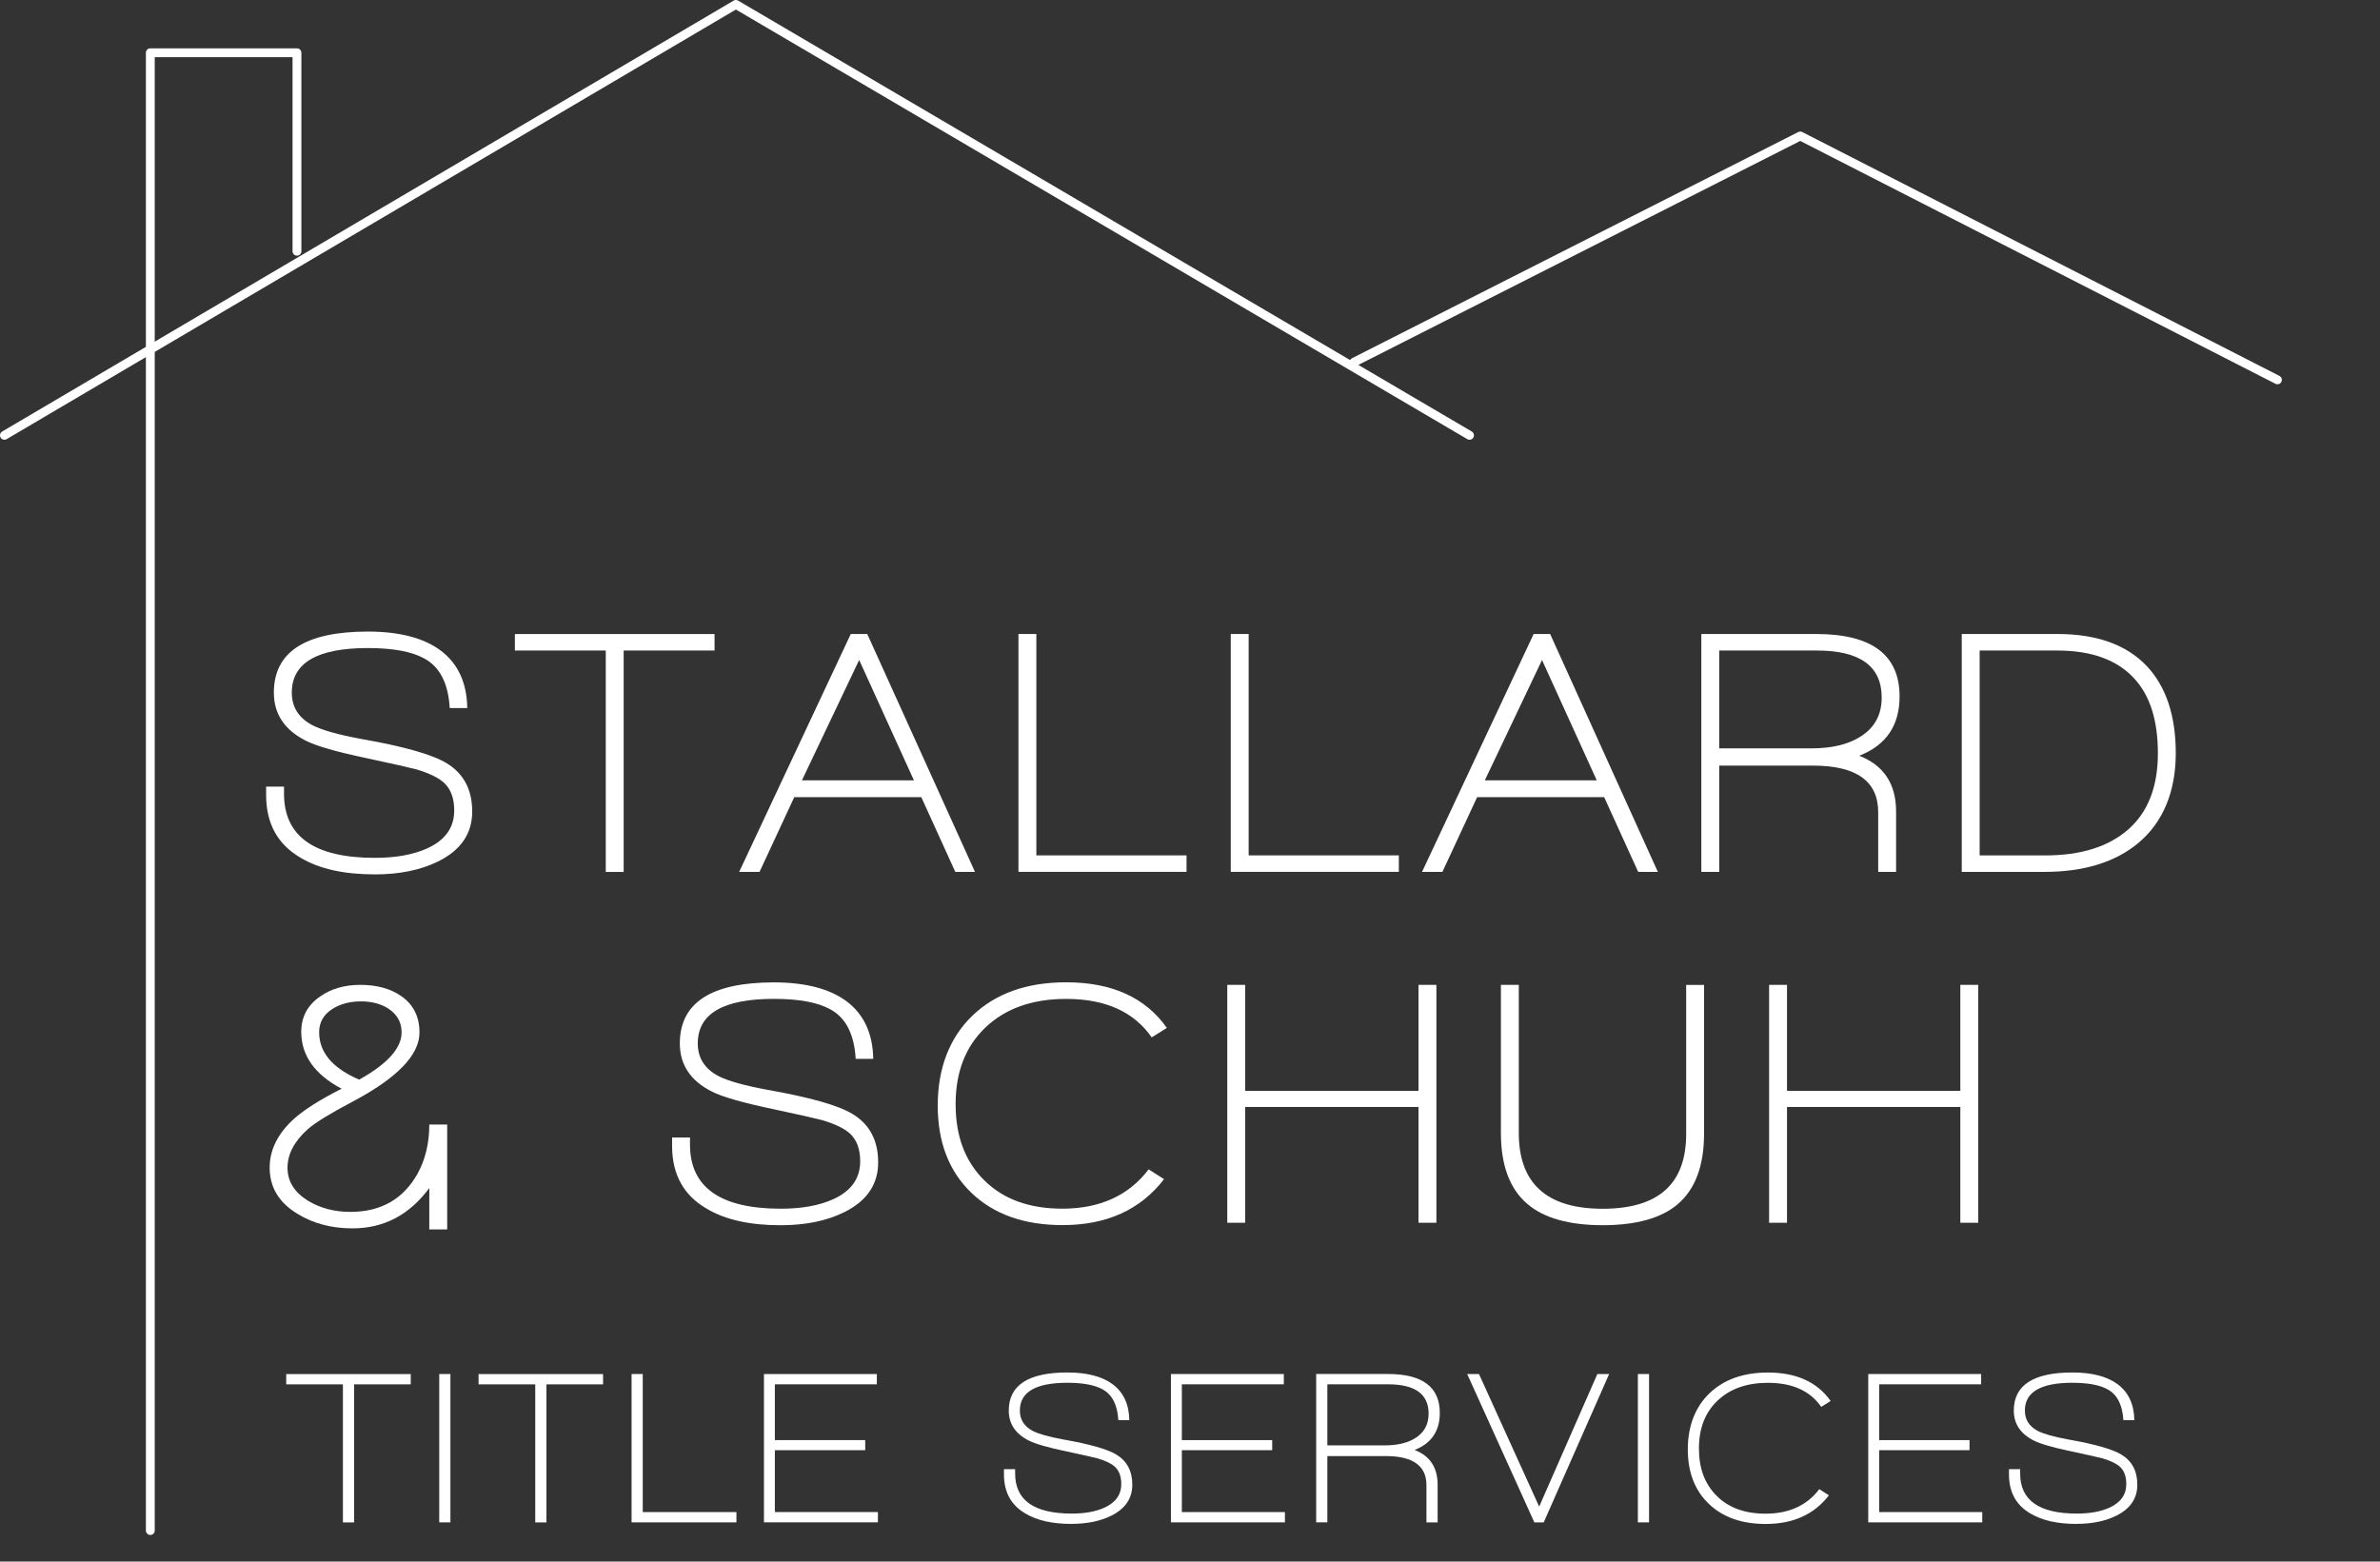
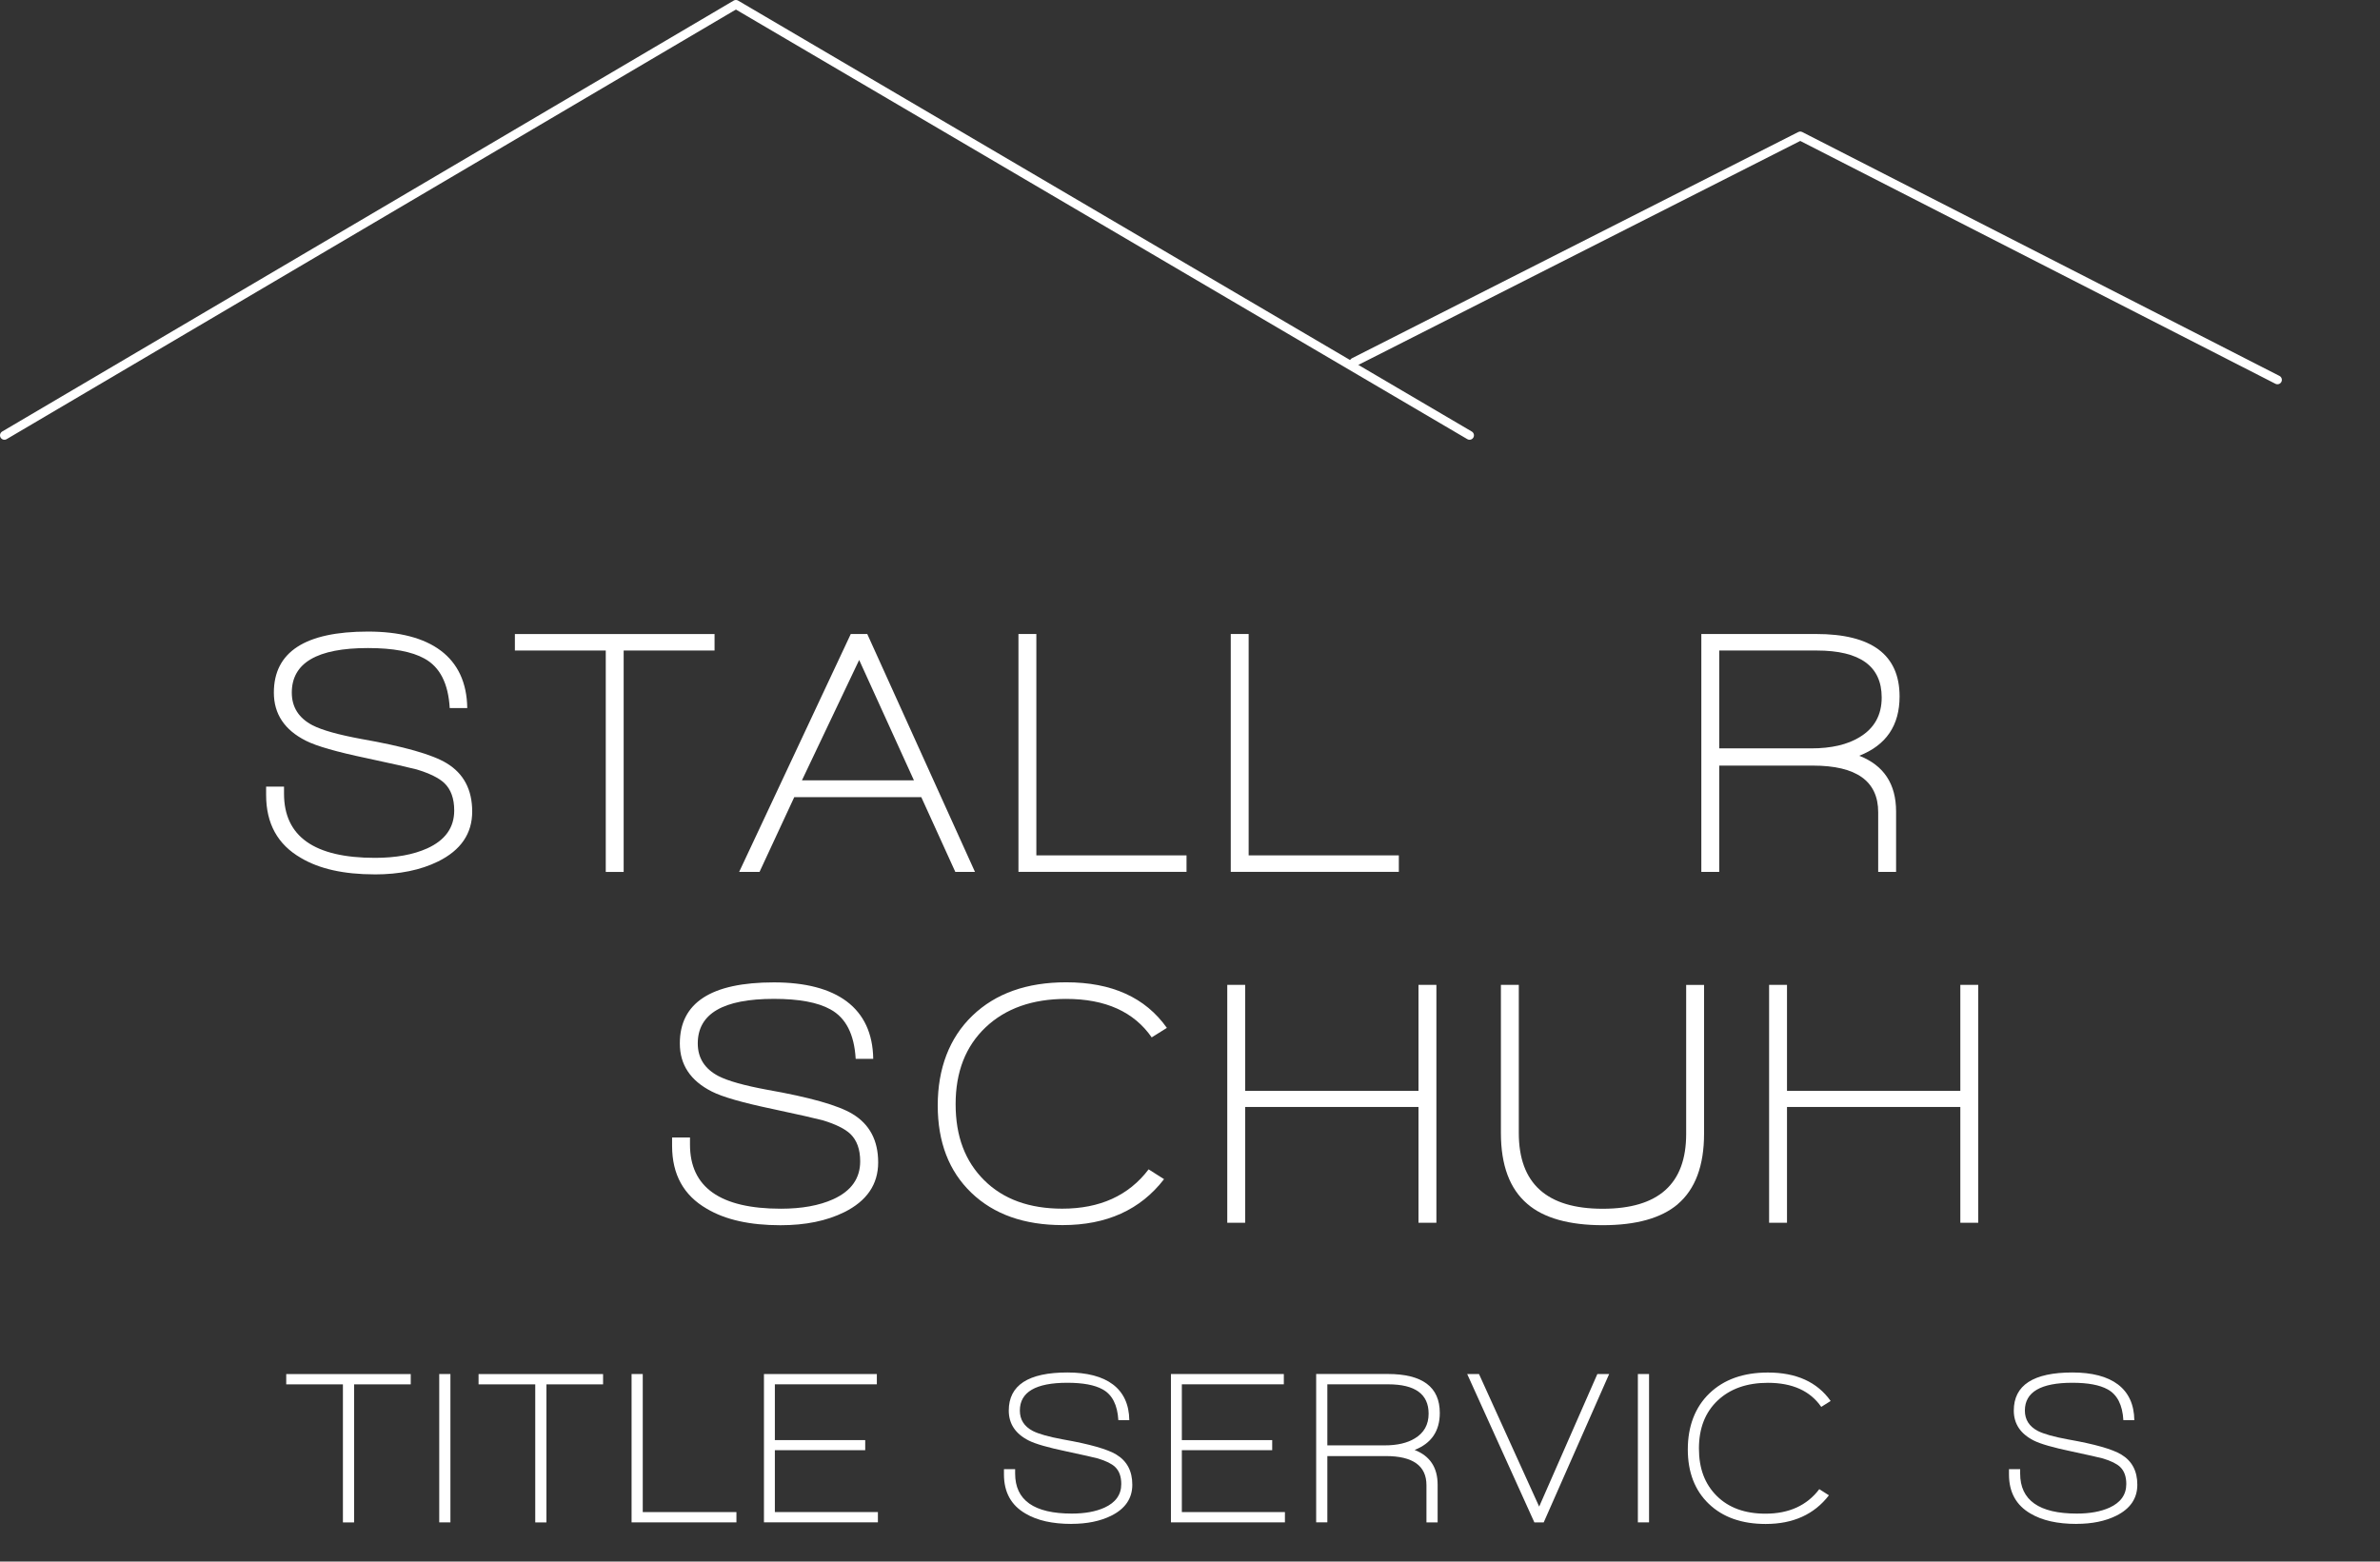
<svg xmlns="http://www.w3.org/2000/svg" id="a" viewBox="0 0 538.65 353.47">
  <rect x="0" y="0" width="538.65" height="353.47" fill="#333333" stroke="none" />
  <defs>
    <style>.b{fill:#fff;}.c{fill:none;stroke:#fff;stroke-linecap:round;stroke-linejoin:round;stroke-width:2px;}</style>
  </defs>
  <path class="b" d="m84.77,197.92c-6.94,0-12.5-1.24-16.68-3.73-5.24-3.02-7.86-7.76-7.86-14.22v-1.91h4.05v1.59c0,9.69,6.86,14.53,20.57,14.53,4.71,0,8.66-.71,11.83-2.14,4.08-1.85,6.12-4.71,6.12-8.58,0-2.7-.74-4.76-2.22-6.19-1.22-1.16-3.31-2.2-6.27-3.1-1.59-.42-5.35-1.27-11.28-2.54-6.83-1.43-11.44-2.75-13.82-3.97-4.82-2.43-7.23-6.06-7.23-10.88,0-9.21,7.09-13.82,21.29-13.82s22.32,5.77,22.48,17.31h-3.97c-.32-5.56-2.22-9.29-5.72-11.2-2.86-1.59-7.12-2.38-12.79-2.38-11.49,0-17.23,3.36-17.23,10.09,0,3.28,1.56,5.75,4.69,7.39,2.17,1.11,5.85,2.14,11.04,3.1,9.64,1.69,16.07,3.52,19.3,5.48,3.86,2.33,5.8,5.98,5.8,10.96s-2.57,8.74-7.7,11.28c-3.97,1.96-8.76,2.94-14.38,2.94Z" />
  <path class="b" d="m141.15,147.25v50.12h-4.05v-50.12h-20.57v-3.73h45.19v3.73h-20.57Z" />
  <path class="b" d="m216.21,197.36l-7.7-16.92h-28.75l-7.86,16.92h-4.61l25.26-53.85h3.73l24.38,53.85h-4.45Zm-21.76-47.97l-12.95,27.24h25.34l-12.39-27.24Z" />
  <path class="b" d="m230.5,197.36v-53.85h4.05v50.11h33.99v3.73h-38.04Z" />
  <path class="b" d="m278.55,197.36v-53.85h4.05v50.11h33.99v3.73h-38.04Z" />
-   <path class="b" d="m370.76,197.36l-7.7-16.92h-28.75l-7.86,16.92h-4.61l25.26-53.85h3.73l24.38,53.85h-4.45Zm-21.76-47.97l-12.95,27.24h25.33l-12.39-27.24Z" />
  <path class="b" d="m420.79,171.07c5.56,2.17,8.34,6.38,8.34,12.63v13.66h-4.05v-13.5c0-7.04-4.92-10.56-14.77-10.56h-21.21v24.06h-4.05v-53.85h25.97c12.6,0,18.9,4.71,18.9,14.14,0,6.57-3.05,11.04-9.13,13.42Zm-9.61-23.83h-22.08v22.16h20.81c4.55,0,8.21-.85,10.96-2.54,3.34-2.01,5-5,5-8.97,0-7.09-4.9-10.64-14.69-10.64Z" />
-   <path class="b" d="m462.65,197.36h-18.66v-53.85h21.68c8.84,0,15.57,2.41,20.17,7.23,4.39,4.66,6.59,11.25,6.59,19.78s-2.81,15.54-8.42,20.25c-5.24,4.39-12.36,6.59-21.36,6.59Zm20.25-43.92c-3.87-4.13-9.64-6.19-17.31-6.19h-17.55v46.38h14.85c8.05,0,14.31-1.96,18.78-5.88,4.47-3.92,6.71-9.66,6.71-17.23s-1.83-13.21-5.48-17.08Z" />
-   <path class="b" d="m97.16,268.92c-4.5,6.09-10.3,9.13-17.39,9.13-4.71,0-8.84-1.09-12.39-3.26-4.24-2.54-6.35-6.04-6.35-10.48,0-4.02,1.83-7.7,5.48-11.04,2.38-2.12,5.98-4.39,10.8-6.83-6.09-3.23-9.13-7.52-9.13-12.87,0-3.39,1.43-6.06,4.29-8.02,2.49-1.75,5.51-2.62,9.05-2.62,3.76,0,6.86.85,9.29,2.54,2.75,1.91,4.13,4.66,4.13,8.26,0,5.08-5.06,10.3-15.17,15.65-5.03,2.65-8.39,4.71-10.09,6.2-3.07,2.75-4.61,5.67-4.61,8.74s1.54,5.56,4.61,7.46c2.81,1.7,6.01,2.54,9.61,2.54,6.88,0,11.94-2.86,15.17-8.58,1.8-3.23,2.7-6.96,2.7-11.2h4.05v23.75h-4.05v-9.37Zm-9.21-40.58c-1.69-1.11-3.79-1.67-6.27-1.67s-4.71.58-6.51,1.75c-1.96,1.27-2.94,3.02-2.94,5.24,0,4.55,3.02,8.13,9.05,10.72,6.41-3.55,9.61-7.12,9.61-10.72,0-2.22-.98-4-2.94-5.32Z" />
  <path class="b" d="m176.65,277.34c-6.94,0-12.5-1.24-16.68-3.73-5.24-3.02-7.86-7.76-7.86-14.22v-1.91h4.05v1.59c0,9.69,6.86,14.53,20.57,14.53,4.71,0,8.66-.71,11.83-2.14,4.08-1.85,6.12-4.71,6.12-8.58,0-2.7-.74-4.77-2.22-6.2-1.22-1.16-3.31-2.2-6.27-3.1-1.59-.42-5.35-1.27-11.28-2.54-6.83-1.43-11.44-2.75-13.82-3.97-4.82-2.44-7.23-6.06-7.23-10.88,0-9.21,7.09-13.82,21.29-13.82s22.32,5.77,22.48,17.31h-3.97c-.32-5.56-2.22-9.29-5.72-11.2-2.86-1.59-7.12-2.38-12.79-2.38-11.49,0-17.23,3.36-17.23,10.09,0,3.28,1.56,5.75,4.69,7.39,2.17,1.11,5.85,2.14,11.04,3.1,9.64,1.7,16.07,3.52,19.3,5.48,3.86,2.33,5.8,5.98,5.8,10.96s-2.57,8.74-7.7,11.28c-3.97,1.96-8.76,2.94-14.38,2.94Z" />
  <path class="b" d="m260.68,234.85c-4.03-5.82-10.48-8.74-19.38-8.74-7.62,0-13.7,2.14-18.23,6.43-4.53,4.29-6.79,10.09-6.79,17.39s2.16,12.95,6.47,17.23c4.31,4.29,10.21,6.43,17.67,6.43,8.52,0,15.04-2.96,19.54-8.9l3.49,2.22c-5.35,6.94-13,10.4-22.95,10.4-8.68,0-15.57-2.43-20.65-7.31-5.08-4.87-7.62-11.46-7.62-19.78s2.62-15.3,7.86-20.33c5.24-5.03,12.31-7.54,21.21-7.54,10.32,0,17.92,3.44,22.79,10.32l-3.42,2.14Z" />
  <path class="b" d="m321.04,276.78v-26.21h-39.23v26.21h-4.05v-53.85h4.05v23.99h39.23v-23.99h4.05v53.85h-4.05Z" />
  <path class="b" d="m379.73,272.57c-3.76,3.18-9.43,4.76-17,4.76s-13.37-1.61-17.08-4.84c-3.97-3.39-5.96-8.74-5.96-16.04v-33.52h4.05v33.52c0,11.44,6.33,17.16,18.98,17.16s18.9-5.64,18.9-16.92v-33.75h4.05v33.67c0,7.25-1.99,12.58-5.96,15.96Z" />
  <path class="b" d="m443.67,276.78v-26.21h-39.23v26.21h-4.05v-53.85h4.05v23.99h39.23v-23.99h4.05v53.85h-4.05Z" />
  <path class="b" d="m80.14,313.36v31.25h-2.53v-31.25h-12.83v-2.33h28.18v2.33h-12.83Z" />
  <path class="b" d="m99.41,344.6v-33.58h2.53v33.58h-2.53Z" />
  <path class="b" d="m123.67,313.36v31.25h-2.53v-31.25h-12.83v-2.33h28.18v2.33h-12.83Z" />
  <path class="b" d="m142.94,344.6v-33.58h2.53v31.25h21.2v2.33h-23.72Z" />
  <path class="b" d="m172.9,344.6v-33.58h25.55v2.33h-23.08v12.63h20.45v2.28h-20.45v14.01h23.32v2.33h-25.8Z" />
  <path class="b" d="m242.52,344.95c-4.33,0-7.79-.78-10.4-2.33-3.27-1.88-4.9-4.84-4.9-8.87v-1.19h2.53v.99c0,6.04,4.28,9.06,12.83,9.06,2.94,0,5.4-.45,7.38-1.34,2.54-1.16,3.81-2.94,3.81-5.35,0-1.68-.46-2.97-1.39-3.86-.76-.73-2.06-1.37-3.91-1.93-.99-.26-3.33-.79-7.03-1.58-4.26-.89-7.13-1.72-8.62-2.48-3-1.52-4.51-3.78-4.51-6.78,0-5.74,4.42-8.62,13.27-8.62s13.92,3.6,14.01,10.8h-2.48c-.2-3.47-1.39-5.79-3.57-6.98-1.78-.99-4.44-1.49-7.97-1.49-7.16,0-10.75,2.1-10.75,6.29,0,2.05.97,3.58,2.92,4.61,1.35.69,3.65,1.34,6.88,1.93,6.01,1.06,10.02,2.2,12.03,3.42,2.41,1.45,3.62,3.73,3.62,6.83s-1.6,5.45-4.8,7.03c-2.48,1.22-5.46,1.83-8.96,1.83Z" />
  <path class="b" d="m265.01,344.6v-33.58h25.55v2.33h-23.08v12.63h20.45v2.28h-20.45v14.01h23.33v2.33h-25.8Z" />
  <path class="b" d="m320.17,328.21c3.47,1.35,5.2,3.98,5.2,7.87v8.52h-2.53v-8.42c0-4.39-3.07-6.59-9.21-6.59h-13.22v15h-2.53v-33.58h16.19c7.86,0,11.79,2.94,11.79,8.82,0,4.09-1.9,6.88-5.69,8.37Zm-5.99-14.86h-13.77v13.82h12.97c2.84,0,5.12-.53,6.83-1.58,2.08-1.25,3.12-3.12,3.12-5.6,0-4.42-3.05-6.64-9.16-6.64Z" />
  <path class="b" d="m349.39,344.6h-2.13l-15.2-33.58h2.67l13.62,30.01,13.17-30.01h2.67l-14.81,33.58Z" />
  <path class="b" d="m370.69,344.6v-33.58h2.53v33.58h-2.53Z" />
  <path class="b" d="m412.19,318.46c-2.51-3.63-6.54-5.45-12.08-5.45-4.75,0-8.54,1.34-11.37,4.01-2.82,2.67-4.23,6.29-4.23,10.85s1.34,8.07,4.04,10.75c2.69,2.67,6.36,4.01,11.02,4.01,5.31,0,9.38-1.85,12.18-5.55l2.18,1.39c-3.33,4.33-8.11,6.49-14.31,6.49-5.42,0-9.71-1.52-12.88-4.56-3.17-3.04-4.75-7.15-4.75-12.33s1.63-9.54,4.9-12.68,7.68-4.71,13.22-4.71c6.44,0,11.17,2.15,14.21,6.44l-2.13,1.34Z" />
-   <path class="b" d="m422.83,344.6v-33.58h25.55v2.33h-23.08v12.63h20.45v2.28h-20.45v14.01h23.33v2.33h-25.8Z" />
  <path class="b" d="m469.98,344.95c-4.33,0-7.79-.78-10.4-2.33-3.27-1.88-4.9-4.84-4.9-8.87v-1.19h2.53v.99c0,6.04,4.28,9.06,12.83,9.06,2.94,0,5.4-.45,7.38-1.34,2.54-1.16,3.81-2.94,3.81-5.35,0-1.68-.46-2.97-1.39-3.86-.76-.73-2.06-1.37-3.91-1.93-.99-.26-3.33-.79-7.03-1.58-4.26-.89-7.13-1.72-8.62-2.48-3-1.52-4.51-3.78-4.51-6.78,0-5.74,4.42-8.62,13.27-8.62s13.92,3.6,14.01,10.8h-2.48c-.2-3.47-1.39-5.79-3.57-6.98-1.78-.99-4.44-1.49-7.97-1.49-7.16,0-10.75,2.1-10.75,6.29,0,2.05.97,3.58,2.92,4.61,1.35.69,3.65,1.34,6.88,1.93,6.01,1.06,10.02,2.2,12.03,3.42,2.41,1.45,3.62,3.73,3.62,6.83s-1.6,5.45-4.8,7.03c-2.48,1.22-5.46,1.83-8.96,1.83Z" />
-   <polyline class="c" points="34.02 346.45 34.02 11.94 67.21 11.94 67.21 56.87" />
  <polyline class="c" points="1 98.54 166.55 1 332.59 98.54" />
  <polyline class="c" points="306.44 81.98 407.44 30.78 515.44 85.98" />
</svg>